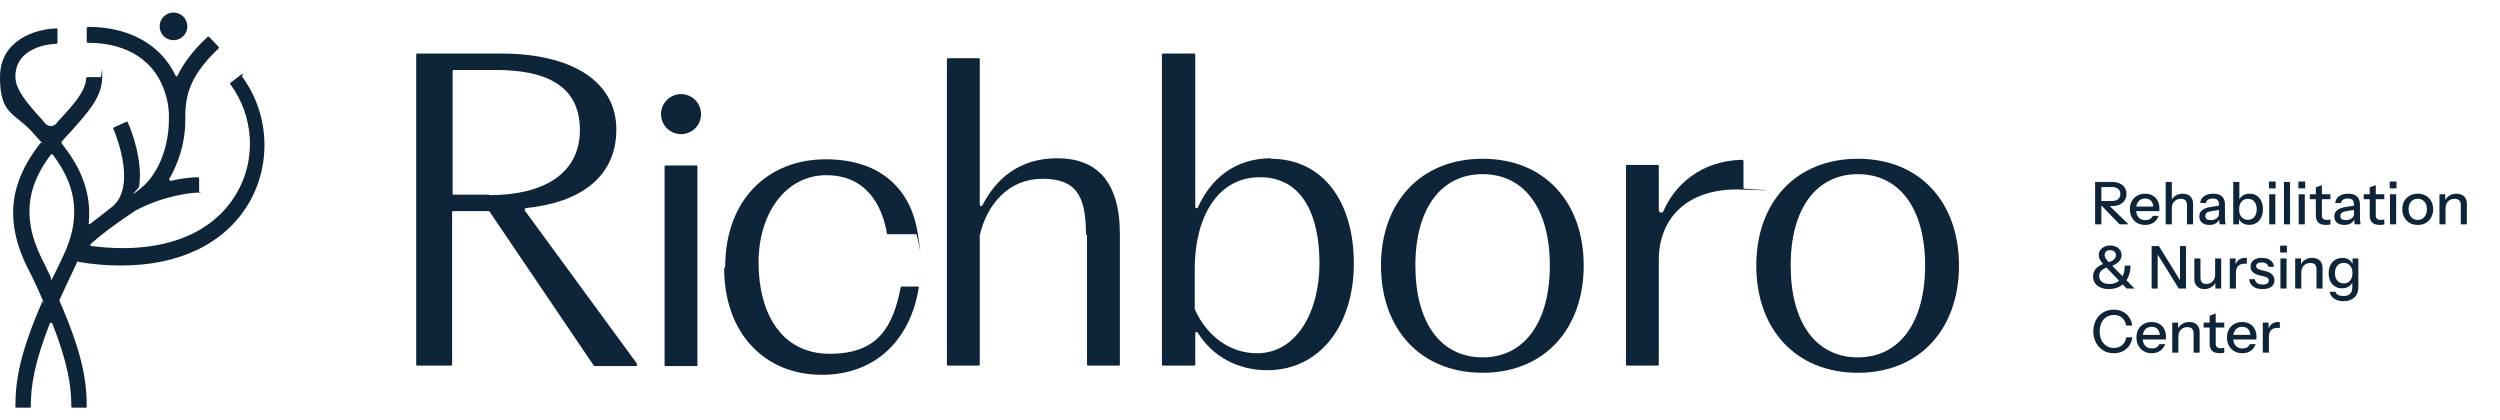
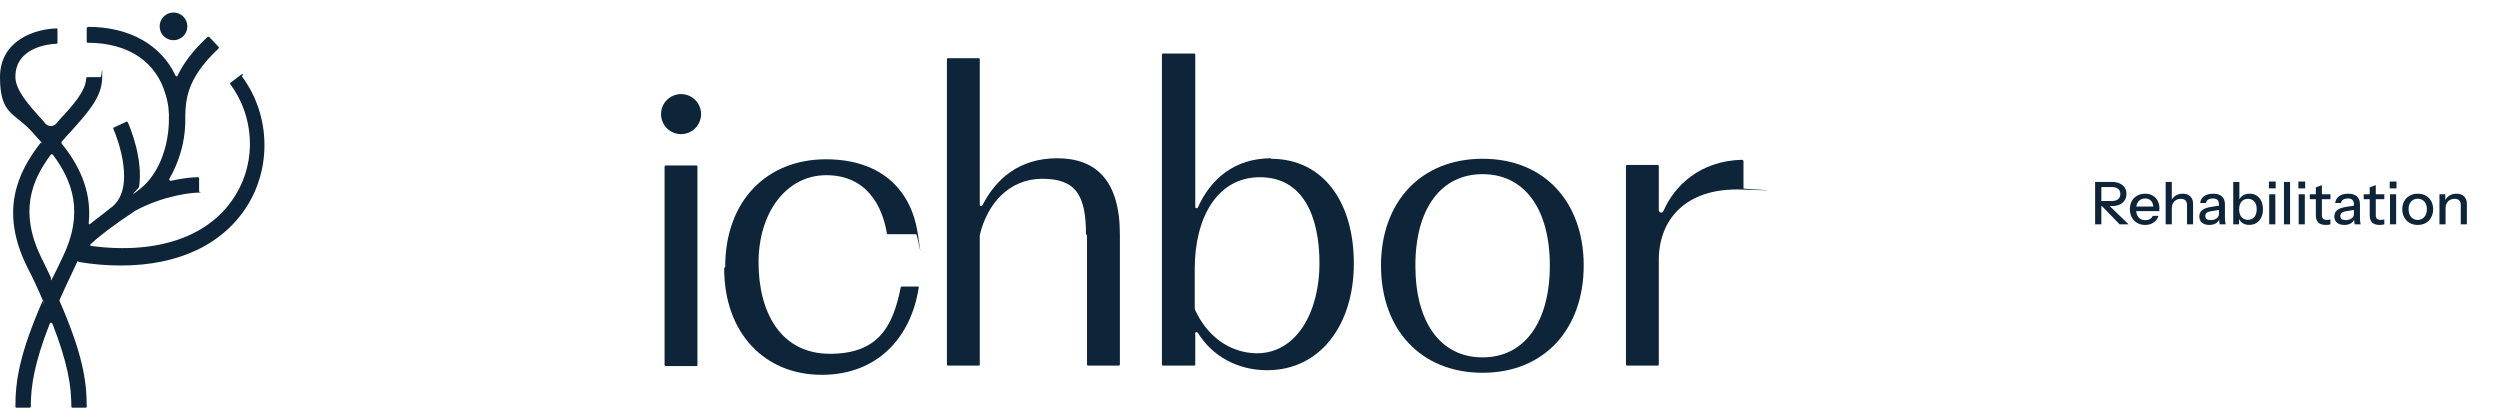
<svg xmlns="http://www.w3.org/2000/svg" width="119" height="20" viewBox="0 0 119 20" fill="none">
  <g clip-path="url(#clip0_946_12286)">
    <path d="M99.728 10.679V8.659H100.524C100.67 8.659 100.794 8.684 100.897 8.732C101 8.779 101.08 8.845 101.136 8.931C101.192 9.016 101.22 9.116 101.22 9.232C101.22 9.348 101.192 9.449 101.136 9.535C101.08 9.621 101 9.688 100.897 9.737C100.794 9.785 100.67 9.809 100.524 9.809H99.952V9.568H100.516C100.65 9.568 100.752 9.539 100.822 9.481C100.893 9.421 100.928 9.339 100.928 9.234C100.928 9.13 100.894 9.048 100.824 8.99C100.755 8.932 100.652 8.903 100.516 8.903H100.025V10.679H99.728ZM100.894 10.679L99.91 9.661H100.272L101.321 10.679H100.894ZM102.112 10.707C101.968 10.707 101.84 10.675 101.73 10.612C101.622 10.548 101.537 10.46 101.475 10.348C101.413 10.236 101.382 10.107 101.382 9.961C101.382 9.813 101.412 9.684 101.472 9.574C101.534 9.462 101.62 9.375 101.73 9.313C101.84 9.251 101.967 9.22 102.109 9.22C102.247 9.22 102.367 9.25 102.468 9.31C102.571 9.368 102.649 9.449 102.703 9.554C102.76 9.659 102.788 9.783 102.788 9.927C102.788 9.95 102.787 9.971 102.785 9.992C102.785 10.011 102.783 10.03 102.779 10.051H101.579V9.832H102.574L102.502 9.919C102.502 9.766 102.467 9.649 102.398 9.568C102.329 9.488 102.232 9.448 102.109 9.448C101.976 9.448 101.87 9.493 101.792 9.585C101.715 9.675 101.677 9.8 101.677 9.961C101.677 10.124 101.715 10.251 101.792 10.342C101.87 10.434 101.979 10.48 102.117 10.48C102.201 10.48 102.274 10.463 102.336 10.429C102.398 10.394 102.444 10.342 102.473 10.275H102.748C102.702 10.41 102.622 10.515 102.51 10.592C102.4 10.669 102.267 10.707 102.112 10.707ZM103.086 10.679V8.659H103.378V10.679H103.086ZM104.102 10.679V9.759C104.102 9.66 104.076 9.586 104.026 9.537C103.977 9.489 103.904 9.464 103.807 9.464C103.723 9.464 103.648 9.483 103.583 9.521C103.519 9.558 103.469 9.609 103.431 9.675C103.396 9.74 103.378 9.818 103.378 9.908L103.341 9.565C103.388 9.459 103.46 9.375 103.557 9.313C103.655 9.251 103.768 9.22 103.897 9.22C104.05 9.22 104.171 9.263 104.259 9.349C104.347 9.435 104.39 9.55 104.39 9.692V10.679H104.102ZM105.657 10.679C105.648 10.643 105.641 10.604 105.638 10.561C105.636 10.518 105.635 10.466 105.635 10.404H105.621V9.723C105.621 9.631 105.597 9.563 105.551 9.518C105.506 9.471 105.434 9.448 105.335 9.448C105.239 9.448 105.163 9.466 105.105 9.504C105.049 9.541 105.016 9.594 105.006 9.664H104.729C104.742 9.529 104.803 9.421 104.911 9.341C105.02 9.261 105.164 9.22 105.346 9.22C105.533 9.22 105.673 9.264 105.767 9.352C105.86 9.438 105.907 9.565 105.907 9.734V10.404C105.907 10.447 105.91 10.491 105.915 10.536C105.921 10.581 105.929 10.629 105.941 10.679H105.657ZM105.164 10.707C105.018 10.707 104.902 10.672 104.816 10.601C104.73 10.528 104.687 10.429 104.687 10.306C104.687 10.179 104.732 10.079 104.821 10.006C104.913 9.931 105.044 9.881 105.214 9.854L105.685 9.779V9.983L105.259 10.051C105.164 10.066 105.092 10.091 105.043 10.127C104.996 10.162 104.973 10.213 104.973 10.281C104.973 10.346 104.994 10.396 105.037 10.429C105.082 10.461 105.147 10.477 105.231 10.477C105.343 10.477 105.436 10.45 105.509 10.396C105.583 10.341 105.621 10.273 105.621 10.191L105.657 10.399C105.624 10.498 105.564 10.574 105.478 10.629C105.392 10.681 105.287 10.707 105.164 10.707ZM107.065 10.704C106.931 10.704 106.818 10.672 106.729 10.609C106.639 10.543 106.58 10.453 106.552 10.337L106.58 10.331V10.679H106.302V8.659H106.594V9.577L106.563 9.568C106.595 9.46 106.657 9.375 106.748 9.313C106.842 9.251 106.954 9.22 107.085 9.22C107.214 9.22 107.325 9.251 107.419 9.313C107.514 9.375 107.587 9.461 107.637 9.571C107.69 9.681 107.716 9.81 107.716 9.958C107.716 10.108 107.689 10.239 107.635 10.351C107.58 10.463 107.505 10.55 107.407 10.612C107.31 10.674 107.196 10.704 107.065 10.704ZM107.003 10.463C107.131 10.463 107.232 10.418 107.306 10.328C107.381 10.239 107.419 10.115 107.419 9.958C107.419 9.803 107.381 9.682 107.306 9.596C107.232 9.508 107.13 9.464 107.001 9.464C106.874 9.464 106.772 9.509 106.695 9.599C106.62 9.687 106.583 9.809 106.583 9.967C106.583 10.12 106.62 10.242 106.695 10.331C106.772 10.419 106.874 10.463 107.003 10.463ZM108.014 10.679V9.248H108.306V10.679H108.014ZM108 8.968V8.64H108.323V8.968H108ZM108.716 10.679V8.659H109.007V10.679H108.716ZM109.417 10.679V9.248H109.709V10.679H109.417ZM109.403 8.968V8.64H109.726V8.968H109.403ZM110.716 10.707C110.55 10.707 110.427 10.669 110.349 10.592C110.272 10.514 110.234 10.399 110.234 10.247V8.92L110.522 8.811V10.25C110.522 10.325 110.542 10.38 110.581 10.415C110.621 10.451 110.684 10.469 110.772 10.469C110.806 10.469 110.836 10.466 110.862 10.46C110.888 10.455 110.911 10.448 110.929 10.441V10.676C110.909 10.686 110.88 10.693 110.842 10.699C110.805 10.704 110.763 10.707 110.716 10.707ZM109.947 9.481V9.248H110.929V9.481H109.947ZM112.084 10.679C112.075 10.643 112.068 10.604 112.064 10.561C112.063 10.518 112.062 10.466 112.062 10.404H112.048V9.723C112.048 9.631 112.024 9.563 111.977 9.518C111.933 9.471 111.861 9.448 111.761 9.448C111.666 9.448 111.589 9.466 111.531 9.504C111.475 9.541 111.443 9.594 111.433 9.664H111.156C111.169 9.529 111.229 9.421 111.338 9.341C111.446 9.261 111.591 9.22 111.773 9.22C111.96 9.22 112.1 9.264 112.193 9.352C112.287 9.438 112.334 9.565 112.334 9.734V10.404C112.334 10.447 112.337 10.491 112.342 10.536C112.348 10.581 112.356 10.629 112.367 10.679H112.084ZM111.59 10.707C111.444 10.707 111.329 10.672 111.242 10.601C111.156 10.528 111.113 10.429 111.113 10.306C111.113 10.179 111.158 10.079 111.248 10.006C111.34 9.931 111.471 9.881 111.641 9.854L112.112 9.779V9.983L111.686 10.051C111.59 10.066 111.518 10.091 111.47 10.127C111.423 10.162 111.4 10.213 111.4 10.281C111.4 10.346 111.421 10.396 111.464 10.429C111.509 10.461 111.574 10.477 111.658 10.477C111.77 10.477 111.862 10.45 111.935 10.396C112.01 10.341 112.048 10.273 112.048 10.191L112.084 10.399C112.05 10.498 111.991 10.574 111.905 10.629C111.818 10.681 111.714 10.707 111.59 10.707ZM113.28 10.707C113.114 10.707 112.991 10.669 112.913 10.592C112.836 10.514 112.798 10.399 112.798 10.247V8.92L113.087 8.811V10.25C113.087 10.325 113.106 10.38 113.146 10.415C113.185 10.451 113.248 10.469 113.336 10.469C113.37 10.469 113.4 10.466 113.426 10.46C113.452 10.455 113.475 10.448 113.493 10.441V10.676C113.473 10.686 113.444 10.693 113.406 10.699C113.369 10.704 113.327 10.707 113.28 10.707ZM112.512 9.481V9.248H113.493V9.481H112.512ZM113.764 10.679V9.248H114.056V10.679H113.764ZM113.75 8.968V8.64H114.073V8.968H113.75ZM115.083 10.707C114.937 10.707 114.809 10.675 114.699 10.612C114.588 10.546 114.502 10.457 114.441 10.345C114.379 10.231 114.348 10.102 114.348 9.958C114.348 9.812 114.379 9.684 114.441 9.574C114.504 9.463 114.59 9.377 114.699 9.316C114.809 9.252 114.937 9.22 115.083 9.22C115.231 9.22 115.36 9.252 115.47 9.316C115.581 9.377 115.666 9.463 115.725 9.574C115.787 9.684 115.818 9.812 115.818 9.958C115.818 10.102 115.787 10.231 115.725 10.345C115.666 10.457 115.581 10.546 115.47 10.612C115.36 10.675 115.231 10.707 115.083 10.707ZM115.083 10.469C115.171 10.469 115.247 10.447 115.31 10.404C115.376 10.361 115.427 10.301 115.465 10.225C115.502 10.148 115.521 10.058 115.521 9.955C115.521 9.802 115.48 9.681 115.397 9.593C115.317 9.504 115.212 9.459 115.083 9.459C114.956 9.459 114.851 9.504 114.769 9.593C114.688 9.683 114.648 9.804 114.648 9.955C114.648 10.058 114.666 10.148 114.702 10.225C114.739 10.301 114.79 10.361 114.856 10.404C114.923 10.447 114.999 10.469 115.083 10.469ZM116.118 10.679V9.248H116.395V9.585H116.409V10.679H116.118ZM117.133 10.679V9.759C117.133 9.66 117.108 9.586 117.057 9.537C117.009 9.489 116.936 9.464 116.839 9.464C116.754 9.464 116.68 9.483 116.614 9.521C116.551 9.558 116.5 9.609 116.463 9.675C116.427 9.74 116.409 9.818 116.409 9.908L116.373 9.565C116.42 9.459 116.492 9.375 116.589 9.313C116.686 9.251 116.799 9.22 116.928 9.22C117.082 9.22 117.202 9.263 117.29 9.349C117.378 9.435 117.422 9.55 117.422 9.692V10.679H117.133Z" fill="#0E2439" />
-     <path d="M101.228 13.733L100.157 12.619C100.095 12.554 100.045 12.495 100.008 12.442C99.971 12.39 99.944 12.339 99.927 12.291C99.91 12.24 99.901 12.189 99.901 12.137C99.901 12.051 99.925 11.974 99.972 11.907C100.018 11.839 100.082 11.786 100.162 11.747C100.243 11.706 100.336 11.685 100.443 11.685C100.546 11.685 100.637 11.704 100.718 11.741C100.8 11.778 100.865 11.832 100.914 11.901C100.963 11.968 100.987 12.05 100.987 12.145C100.987 12.261 100.943 12.365 100.855 12.456C100.769 12.546 100.638 12.62 100.462 12.678L100.317 12.501C100.453 12.464 100.554 12.415 100.62 12.355C100.687 12.296 100.721 12.226 100.721 12.148C100.721 12.075 100.694 12.017 100.642 11.974C100.59 11.929 100.523 11.907 100.443 11.907C100.364 11.907 100.301 11.928 100.252 11.971C100.205 12.014 100.182 12.07 100.182 12.139C100.182 12.175 100.189 12.211 100.204 12.249C100.219 12.284 100.246 12.327 100.286 12.378C100.327 12.427 100.387 12.491 100.465 12.571L101.604 13.733H101.228ZM100.387 13.761C100.235 13.761 100.102 13.736 99.988 13.685C99.874 13.635 99.785 13.565 99.722 13.475C99.66 13.383 99.629 13.278 99.629 13.161C99.629 13.007 99.682 12.875 99.786 12.765C99.893 12.655 100.042 12.576 100.232 12.529L100.378 12.703C100.274 12.731 100.187 12.766 100.117 12.807C100.05 12.848 100.001 12.896 99.969 12.95C99.937 13.002 99.921 13.063 99.921 13.133C99.921 13.254 99.964 13.348 100.05 13.416C100.136 13.483 100.254 13.517 100.404 13.517C100.512 13.517 100.61 13.499 100.698 13.463C100.788 13.428 100.865 13.374 100.931 13.301C100.996 13.228 101.047 13.137 101.082 13.029C101.118 12.918 101.136 12.79 101.136 12.644H101.413C101.413 12.779 101.398 12.904 101.366 13.02C101.334 13.134 101.287 13.238 101.225 13.332C101.166 13.423 101.094 13.501 101.009 13.565C100.925 13.628 100.831 13.677 100.726 13.71C100.621 13.744 100.508 13.761 100.387 13.761ZM102.418 13.733V11.713H102.763L103.834 13.441L103.767 13.455V11.713H104.053V13.733H103.708L102.637 12.005L102.704 11.991V13.733H102.418ZM104.932 13.761C104.837 13.761 104.753 13.741 104.68 13.702C104.607 13.661 104.55 13.605 104.509 13.534C104.47 13.463 104.45 13.381 104.45 13.29V12.302H104.742V13.222C104.742 13.321 104.766 13.395 104.815 13.444C104.863 13.492 104.932 13.517 105.022 13.517C105.103 13.517 105.174 13.498 105.235 13.461C105.299 13.423 105.349 13.372 105.384 13.306C105.421 13.239 105.44 13.162 105.44 13.074L105.477 13.416C105.43 13.521 105.358 13.605 105.261 13.668C105.165 13.73 105.056 13.761 104.932 13.761ZM105.451 13.733V13.396H105.44V12.302H105.729V13.733H105.451ZM106.138 13.733V12.302H106.416V12.658H106.43V13.733H106.138ZM106.43 12.987L106.393 12.647C106.427 12.526 106.485 12.433 106.567 12.37C106.649 12.306 106.747 12.274 106.862 12.274C106.905 12.274 106.935 12.278 106.951 12.285V12.56C106.942 12.556 106.929 12.555 106.912 12.555C106.895 12.553 106.875 12.552 106.85 12.552C106.71 12.552 106.604 12.588 106.533 12.661C106.464 12.734 106.43 12.843 106.43 12.987ZM107.695 13.761C107.508 13.761 107.359 13.72 107.249 13.637C107.139 13.555 107.076 13.439 107.061 13.29H107.33C107.343 13.372 107.381 13.435 107.443 13.48C107.506 13.523 107.592 13.545 107.701 13.545C107.796 13.545 107.869 13.528 107.919 13.494C107.97 13.461 107.995 13.413 107.995 13.351C107.995 13.306 107.98 13.269 107.95 13.239C107.922 13.207 107.866 13.181 107.782 13.161L107.552 13.107C107.408 13.072 107.3 13.019 107.229 12.95C107.16 12.879 107.126 12.792 107.126 12.689C107.126 12.56 107.173 12.459 107.269 12.386C107.366 12.312 107.499 12.274 107.667 12.274C107.833 12.274 107.967 12.312 108.068 12.386C108.171 12.461 108.229 12.566 108.242 12.7H107.973C107.961 12.633 107.929 12.582 107.875 12.546C107.822 12.509 107.75 12.49 107.659 12.49C107.572 12.49 107.506 12.506 107.459 12.538C107.414 12.568 107.392 12.61 107.392 12.664C107.392 12.709 107.409 12.746 107.443 12.776C107.478 12.806 107.536 12.831 107.616 12.852L107.852 12.911C107.989 12.944 108.091 13 108.161 13.076C108.23 13.151 108.264 13.242 108.264 13.348C108.264 13.477 108.214 13.579 108.113 13.651C108.014 13.724 107.875 13.761 107.695 13.761ZM108.549 13.733V12.302H108.84V13.733H108.549ZM108.535 12.022V11.693H108.857V12.022H108.535ZM109.25 13.733V12.302H109.528V12.639H109.542V13.733H109.25ZM110.265 13.733V12.813C110.265 12.714 110.24 12.64 110.19 12.591C110.141 12.542 110.068 12.518 109.971 12.518C109.887 12.518 109.812 12.537 109.746 12.574C109.683 12.612 109.632 12.663 109.595 12.729C109.559 12.794 109.542 12.872 109.542 12.961L109.505 12.619C109.552 12.512 109.624 12.428 109.721 12.367C109.818 12.305 109.932 12.274 110.061 12.274C110.214 12.274 110.335 12.317 110.422 12.403C110.51 12.489 110.554 12.603 110.554 12.745V13.733H110.265ZM111.549 14.336C111.369 14.336 111.22 14.295 111.103 14.213C110.987 14.132 110.917 14.024 110.892 13.89H111.167C111.186 13.952 111.227 14 111.291 14.036C111.356 14.071 111.443 14.089 111.551 14.089C111.692 14.089 111.796 14.055 111.866 13.985C111.935 13.916 111.969 13.813 111.969 13.677V13.368L111.995 13.374C111.967 13.482 111.906 13.568 111.812 13.632C111.719 13.694 111.607 13.724 111.476 13.724C111.35 13.724 111.24 13.694 111.145 13.635C111.049 13.575 110.975 13.492 110.923 13.385C110.871 13.277 110.845 13.15 110.845 13.006C110.845 12.86 110.872 12.732 110.926 12.622C110.98 12.512 111.056 12.427 111.153 12.367C111.252 12.307 111.367 12.277 111.498 12.277C111.633 12.277 111.744 12.31 111.832 12.375C111.922 12.439 111.979 12.529 112.003 12.647L111.981 12.65V12.302H112.258V13.674C112.258 13.88 112.195 14.041 112.068 14.159C111.942 14.277 111.769 14.336 111.549 14.336ZM111.563 13.489C111.688 13.489 111.788 13.445 111.863 13.357C111.939 13.269 111.978 13.148 111.978 12.995C111.978 12.845 111.939 12.728 111.863 12.642C111.788 12.556 111.687 12.512 111.56 12.512C111.433 12.512 111.332 12.556 111.257 12.644C111.182 12.73 111.145 12.85 111.145 13.003C111.145 13.153 111.182 13.272 111.257 13.36C111.334 13.446 111.435 13.489 111.563 13.489Z" fill="#0E2439" />
-     <path d="M100.62 16.814C100.479 16.814 100.349 16.789 100.23 16.739C100.11 16.686 100.006 16.614 99.918 16.523C99.832 16.429 99.765 16.319 99.716 16.192C99.668 16.064 99.643 15.925 99.643 15.774C99.643 15.622 99.667 15.484 99.713 15.358C99.762 15.231 99.829 15.122 99.915 15.03C100.003 14.937 100.107 14.865 100.227 14.814C100.347 14.764 100.476 14.739 100.617 14.739C100.774 14.739 100.915 14.77 101.04 14.834C101.166 14.896 101.268 14.984 101.346 15.098C101.427 15.212 101.476 15.345 101.495 15.496H101.203C101.179 15.337 101.114 15.214 101.009 15.126C100.907 15.036 100.777 14.991 100.62 14.991C100.487 14.991 100.369 15.024 100.266 15.089C100.165 15.153 100.087 15.243 100.03 15.361C99.974 15.477 99.946 15.615 99.946 15.774C99.946 15.931 99.974 16.069 100.03 16.189C100.088 16.307 100.168 16.398 100.269 16.464C100.37 16.529 100.487 16.562 100.62 16.562C100.777 16.562 100.908 16.518 101.012 16.43C101.119 16.34 101.183 16.216 101.206 16.057H101.5C101.48 16.21 101.429 16.344 101.349 16.458C101.268 16.57 101.166 16.658 101.04 16.722C100.917 16.784 100.777 16.814 100.62 16.814ZM102.424 16.814C102.28 16.814 102.153 16.783 102.042 16.719C101.934 16.655 101.849 16.568 101.787 16.455C101.725 16.343 101.695 16.214 101.695 16.068C101.695 15.921 101.724 15.791 101.784 15.681C101.846 15.569 101.932 15.482 102.042 15.42C102.153 15.358 102.279 15.328 102.421 15.328C102.559 15.328 102.679 15.358 102.78 15.417C102.883 15.475 102.962 15.557 103.016 15.662C103.072 15.766 103.1 15.891 103.1 16.035C103.1 16.057 103.099 16.078 103.097 16.099C103.097 16.118 103.095 16.137 103.092 16.158H101.891V15.939H102.887L102.814 16.026C102.814 15.873 102.779 15.756 102.71 15.675C102.641 15.595 102.545 15.555 102.421 15.555C102.288 15.555 102.183 15.601 102.104 15.692C102.027 15.782 101.989 15.907 101.989 16.068C101.989 16.231 102.027 16.358 102.104 16.45C102.183 16.541 102.291 16.587 102.429 16.587C102.514 16.587 102.587 16.57 102.648 16.537C102.71 16.501 102.756 16.45 102.786 16.382H103.061C103.014 16.517 102.934 16.623 102.822 16.699C102.712 16.776 102.579 16.814 102.424 16.814ZM103.398 16.786V15.356H103.676V15.692H103.69V16.786H103.398ZM104.414 16.786V15.866C104.414 15.767 104.389 15.693 104.338 15.645C104.289 15.596 104.217 15.572 104.119 15.572C104.035 15.572 103.96 15.59 103.895 15.628C103.831 15.665 103.781 15.717 103.743 15.782C103.708 15.848 103.69 15.925 103.69 16.015L103.654 15.673C103.7 15.566 103.772 15.482 103.87 15.42C103.967 15.358 104.08 15.328 104.209 15.328C104.362 15.328 104.483 15.371 104.571 15.457C104.659 15.543 104.703 15.657 104.703 15.799V16.786H104.414ZM105.662 16.814C105.495 16.814 105.373 16.776 105.294 16.699C105.218 16.621 105.179 16.506 105.179 16.354V15.027L105.468 14.918V16.357C105.468 16.432 105.488 16.487 105.527 16.523C105.566 16.558 105.63 16.576 105.718 16.576C105.751 16.576 105.781 16.573 105.808 16.568C105.834 16.562 105.856 16.555 105.875 16.548V16.784C105.854 16.793 105.825 16.8 105.788 16.806C105.751 16.812 105.708 16.814 105.662 16.814ZM104.893 15.589V15.356H105.875V15.589H104.893ZM106.733 16.814C106.589 16.814 106.462 16.783 106.352 16.719C106.243 16.655 106.158 16.568 106.096 16.455C106.035 16.343 106.004 16.214 106.004 16.068C106.004 15.921 106.034 15.791 106.093 15.681C106.155 15.569 106.241 15.482 106.352 15.42C106.462 15.358 106.588 15.328 106.73 15.328C106.869 15.328 106.988 15.358 107.089 15.417C107.192 15.475 107.271 15.557 107.325 15.662C107.381 15.766 107.409 15.891 107.409 16.035C107.409 16.057 107.408 16.078 107.406 16.099C107.406 16.118 107.404 16.137 107.401 16.158H106.2V15.939H107.196L107.123 16.026C107.123 15.873 107.088 15.756 107.019 15.675C106.95 15.595 106.854 15.555 106.73 15.555C106.597 15.555 106.492 15.601 106.413 15.692C106.337 15.782 106.298 15.907 106.298 16.068C106.298 16.231 106.337 16.358 106.413 16.45C106.492 16.541 106.6 16.587 106.739 16.587C106.823 16.587 106.896 16.57 106.957 16.537C107.019 16.501 107.065 16.45 107.095 16.382H107.37C107.323 16.517 107.244 16.623 107.131 16.699C107.021 16.776 106.888 16.814 106.733 16.814ZM107.708 16.786V15.356H107.985V15.712H107.999V16.786H107.708ZM107.999 16.04L107.963 15.701C107.996 15.579 108.054 15.487 108.137 15.423C108.219 15.36 108.317 15.328 108.431 15.328C108.474 15.328 108.504 15.331 108.521 15.339V15.614C108.512 15.61 108.499 15.608 108.482 15.608C108.465 15.606 108.444 15.605 108.42 15.605C108.28 15.605 108.174 15.642 108.103 15.715C108.034 15.788 107.999 15.896 107.999 16.04Z" fill="#0E2439" />
    <path d="M11.579 3.551C11.579 3.526 11.53 3.526 11.481 3.551L10.968 3.942C10.944 3.942 10.944 3.991 10.968 4.015C12.092 5.53 12.214 7.63 11.237 9.243C10.04 11.246 7.548 12.125 4.348 11.71C4.299 11.71 4.275 11.637 4.324 11.612C4.69 11.27 5.374 10.733 6.449 10.024C7.817 9.292 9.161 9.169 9.429 9.169C9.698 9.169 9.478 9.145 9.478 9.121V8.485C9.478 8.461 9.454 8.437 9.405 8.437C9.234 8.437 8.77 8.461 8.135 8.608C8.086 8.608 8.037 8.559 8.061 8.51C8.501 7.753 8.794 6.824 8.819 5.872V5.823C8.819 4.821 8.819 3.795 10.407 2.305C10.407 2.305 10.431 2.256 10.407 2.232L9.967 1.768C9.967 1.743 9.894 1.743 9.869 1.768C9.161 2.427 8.721 3.038 8.452 3.6C8.452 3.649 8.379 3.649 8.355 3.6C7.671 2.134 6.156 1.279 4.202 1.279C4.177 1.279 4.128 1.303 4.128 1.352V1.987C4.128 2.012 4.153 2.036 4.177 2.036C6.107 2.036 7.451 2.94 7.89 4.528C8.013 4.919 8.061 5.359 8.037 5.774C8.037 5.798 8.037 5.823 8.037 5.872C7.988 7.117 7.5 8.314 6.718 8.95C5.936 9.585 6.62 8.95 6.62 8.901C6.816 7.606 6.229 6.14 6.083 5.823C6.083 5.798 6.034 5.774 6.009 5.798L5.423 6.067C5.399 6.067 5.374 6.116 5.399 6.14C5.57 6.531 6.547 9.047 5.228 9.927C5.081 10.049 4.91 10.171 4.764 10.293C4.593 10.415 4.446 10.537 4.324 10.635C4.202 10.733 4.226 10.635 4.226 10.586C4.373 9.023 3.713 7.801 2.931 6.824C2.931 6.824 2.931 6.775 2.931 6.751C3.078 6.58 3.225 6.409 3.371 6.262C4.153 5.383 4.837 4.65 4.861 3.746C4.886 2.842 4.837 3.673 4.788 3.673H4.153C4.128 3.673 4.104 3.697 4.104 3.722C4.08 4.333 3.493 4.992 2.809 5.725C2.76 5.774 2.736 5.823 2.687 5.872C2.541 6.043 2.296 6.043 2.15 5.872C2.101 5.823 2.076 5.774 2.028 5.725C1.319 4.943 0.733 4.284 0.733 3.649C0.733 2.256 2.345 2.085 2.687 2.085C2.712 2.085 2.736 2.061 2.736 2.036V1.719V1.401C2.736 1.377 2.712 1.328 2.687 1.352C1.71 1.377 0 1.89 0 3.673C0 5.456 0.684 5.359 1.49 6.238C1.637 6.409 1.783 6.556 1.93 6.727C2.076 6.898 1.93 6.775 1.93 6.8C0.831 8.217 -0.024 10.049 1.295 12.712C1.588 13.274 1.832 13.811 2.028 14.275C2.223 14.739 2.028 14.3 2.028 14.324C0.928 16.84 0.733 18.135 0.733 19.356C0.733 19.381 0.757 19.405 0.782 19.405H1.417C1.441 19.405 1.466 19.381 1.466 19.356C1.466 18.355 1.637 17.28 2.37 15.399C2.37 15.35 2.467 15.35 2.492 15.399C3.225 17.28 3.396 18.355 3.396 19.356C3.396 19.381 3.42 19.405 3.444 19.405H4.08C4.104 19.405 4.128 19.381 4.128 19.356C4.128 18.135 3.933 16.84 2.834 14.324C2.834 14.324 2.834 14.3 2.834 14.275C3.102 13.689 3.2 13.469 3.469 12.907C3.493 12.834 3.615 12.614 3.664 12.492C3.713 12.37 3.713 12.443 3.738 12.467C4.446 12.589 5.13 12.638 5.765 12.638C8.526 12.638 10.675 11.612 11.823 9.707C12.947 7.826 12.825 5.383 11.506 3.624L11.579 3.551ZM2.956 12.296C2.809 12.614 2.663 12.907 2.516 13.2C2.37 13.493 2.443 13.249 2.418 13.2C2.272 12.907 2.15 12.614 1.979 12.296C0.904 10.098 1.49 8.608 2.418 7.362C2.418 7.337 2.492 7.337 2.516 7.362C3.444 8.608 4.031 10.122 2.956 12.296Z" fill="#0E2439" />
    <path d="M8.258 1.914C8.622 1.914 8.918 1.619 8.918 1.255C8.918 0.89 8.622 0.595 8.258 0.595C7.894 0.595 7.599 0.89 7.599 1.255C7.599 1.619 7.894 1.914 8.258 1.914Z" fill="#0E2439" />
    <path d="M31.683 17.426H33.149C33.173 17.426 33.198 17.402 33.198 17.378V7.924C33.198 7.899 33.173 7.875 33.149 7.875H31.683C31.659 7.875 31.634 7.899 31.634 7.924V17.378C31.634 17.402 31.659 17.426 31.683 17.426Z" fill="#0E2439" />
    <path d="M32.418 6.385C32.944 6.385 33.371 5.958 33.371 5.432C33.371 4.906 32.944 4.479 32.418 4.479C31.892 4.479 31.465 4.906 31.465 5.432C31.465 5.958 31.892 6.385 32.418 6.385Z" fill="#0E2439" />
-     <path d="M78.959 10.024V7.899C78.959 7.875 78.935 7.85 78.911 7.85H77.445C77.42 7.85 77.396 7.875 77.396 7.899V17.353C77.396 17.377 77.42 17.402 77.445 17.402H78.911C78.935 17.402 78.959 17.377 78.959 17.353V12.37C78.959 10.489 80.205 8.925 82.917 9.023C85.628 9.121 82.99 8.998 82.99 8.974V7.679C82.99 7.655 82.966 7.606 82.917 7.606C80.914 7.655 79.692 8.852 79.179 10.049C79.13 10.171 78.959 10.122 78.959 10V10.024Z" fill="#0E2439" />
+     <path d="M78.959 10.024V7.899C78.959 7.875 78.935 7.85 78.911 7.85H77.445C77.42 7.85 77.396 7.875 77.396 7.899V17.353C77.396 17.377 77.42 17.402 77.445 17.402H78.911C78.935 17.402 78.959 17.377 78.959 17.353V12.37C78.959 10.489 80.205 8.925 82.917 9.023C85.628 9.121 82.99 8.998 82.99 8.974V7.679C82.99 7.655 82.966 7.606 82.917 7.606C80.914 7.655 79.692 8.852 79.179 10.049C79.13 10.171 78.959 10.122 78.959 10Z" fill="#0E2439" />
    <path d="M34.519 12.711C34.519 9.511 36.546 7.582 39.307 7.582C42.067 7.582 43.386 9.169 43.679 11.075C43.973 12.98 43.679 11.148 43.606 11.148H42.263C42.238 11.148 42.214 11.148 42.214 11.099C41.994 9.78 41.237 8.339 39.331 8.339C37.426 8.339 36.107 10.122 36.107 12.492C36.107 14.861 37.157 16.84 39.502 16.84C41.847 16.84 42.507 15.496 42.873 13.689C42.873 13.664 42.898 13.64 42.922 13.64H43.679C43.728 13.64 43.753 13.664 43.728 13.713C43.362 16.034 41.798 17.841 39.111 17.841C36.424 17.841 34.47 15.887 34.47 12.76L34.519 12.711Z" fill="#0E2439" />
    <path d="M65.735 12.638C65.735 9.633 67.616 7.557 70.572 7.557C73.528 7.557 75.384 9.633 75.384 12.638C75.384 15.643 73.528 17.744 70.572 17.744C67.616 17.744 65.735 15.667 65.735 12.638ZM70.572 17.011C72.551 17.011 73.772 15.35 73.772 12.638C73.772 9.927 72.551 8.29 70.572 8.29C68.593 8.29 67.372 9.927 67.372 12.638C67.372 15.35 68.569 17.011 70.572 17.011Z" fill="#0E2439" />
-     <path d="M83.599 12.638C83.599 9.633 85.48 7.557 88.436 7.557C91.392 7.557 93.248 9.633 93.248 12.638C93.248 15.643 91.392 17.744 88.436 17.744C85.48 17.744 83.599 15.667 83.599 12.638ZM88.436 17.011C90.415 17.011 91.636 15.35 91.636 12.638C91.636 9.927 90.415 8.29 88.436 8.29C86.457 8.29 85.236 9.927 85.236 12.638C85.236 15.35 86.433 17.011 88.436 17.011Z" fill="#0E2439" />
    <path d="M51.742 11.172V17.353C51.742 17.377 51.767 17.402 51.791 17.402H53.257C53.281 17.402 53.306 17.377 53.306 17.353V11.148C53.306 8.583 52.157 7.533 50.325 7.533C48.493 7.533 47.394 8.534 46.759 9.78C46.734 9.829 46.637 9.804 46.637 9.756V2.818C46.637 2.793 46.612 2.769 46.588 2.769H45.122C45.098 2.769 45.073 2.793 45.073 2.818V17.353C45.073 17.377 45.098 17.402 45.122 17.402H46.588C46.612 17.402 46.637 17.377 46.637 17.353V11.197C46.979 9.731 48.005 8.51 49.617 8.51C51.229 8.51 51.693 9.316 51.693 11.172H51.742Z" fill="#0E2439" />
    <path d="M60.51 7.533C58.776 7.533 57.628 8.51 57.017 9.878C56.993 9.927 56.895 9.927 56.895 9.853V2.598C56.895 2.574 56.871 2.549 56.846 2.549H55.356C55.332 2.549 55.307 2.574 55.307 2.598V4.113C55.307 4.259 55.307 4.43 55.307 4.601V14.934C55.307 15.105 55.307 15.277 55.307 15.423V17.353C55.307 17.377 55.332 17.402 55.356 17.402H56.846C56.871 17.402 56.895 17.377 56.895 17.353V15.863C56.895 15.79 56.968 15.79 57.017 15.838C57.701 16.962 58.923 17.622 60.315 17.622C62.856 17.622 64.443 15.447 64.443 12.54C64.443 9.633 63.002 7.557 60.486 7.557L60.51 7.533ZM59.851 16.816C58.532 16.816 57.432 15.985 56.87 14.715V12.785C56.87 10.391 57.921 8.436 59.973 8.436C62.025 8.436 62.807 10.293 62.807 12.54C62.807 14.788 61.756 16.816 59.826 16.816H59.851Z" fill="#0E2439" />
-     <path d="M24.989 10C24.965 9.951 24.989 9.902 25.038 9.902C27.53 9.658 29.338 8.485 29.338 6.165C29.338 3.844 27.163 2.549 23.866 2.549H19.859C19.835 2.549 19.811 2.574 19.811 2.598V17.353C19.811 17.377 19.835 17.402 19.859 17.402H21.472C21.496 17.402 21.52 17.377 21.52 17.353V10.098C21.52 10.073 21.545 10.049 21.569 10.049H23.255C23.255 10.049 23.304 10.049 23.304 10.073L28.263 17.402C28.263 17.402 28.287 17.426 28.312 17.426H30.315V17.304L24.965 10H24.989ZM23.279 9.267H21.594C21.569 9.267 21.545 9.243 21.545 9.218V3.38C21.545 3.355 21.569 3.331 21.594 3.331H23.597C26.015 3.331 27.603 4.088 27.603 6.189C27.603 8.29 25.844 9.291 23.279 9.291V9.267Z" fill="#0E2439" />
  </g>
  <defs>
    <clipPath id="clip0_946_12286">
      <rect width="118.576" height="18.81" fill="white" transform="translate(0 0.595)" />
    </clipPath>
  </defs>
</svg>